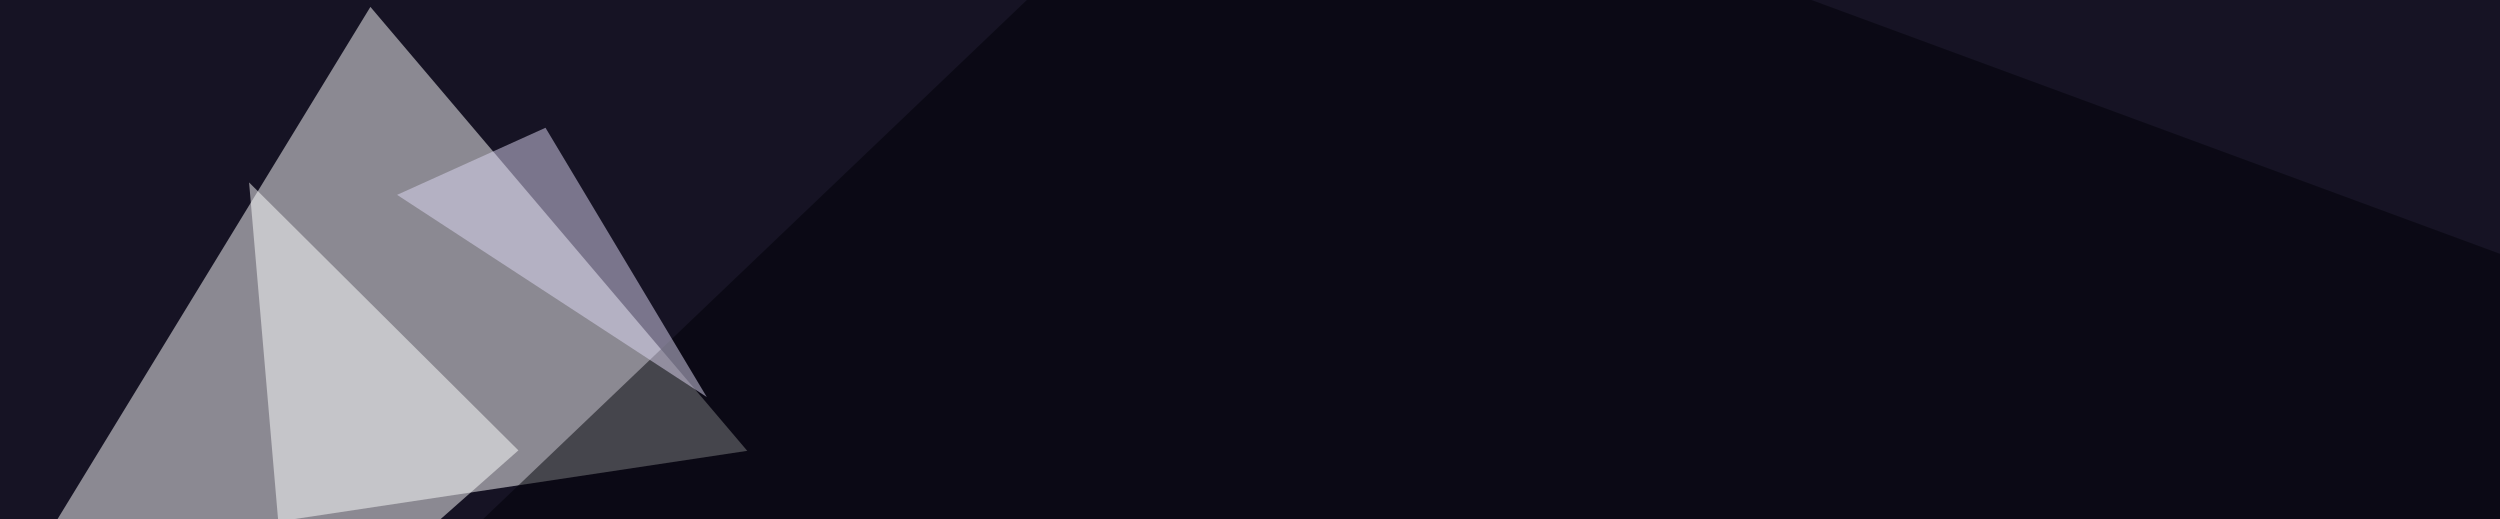
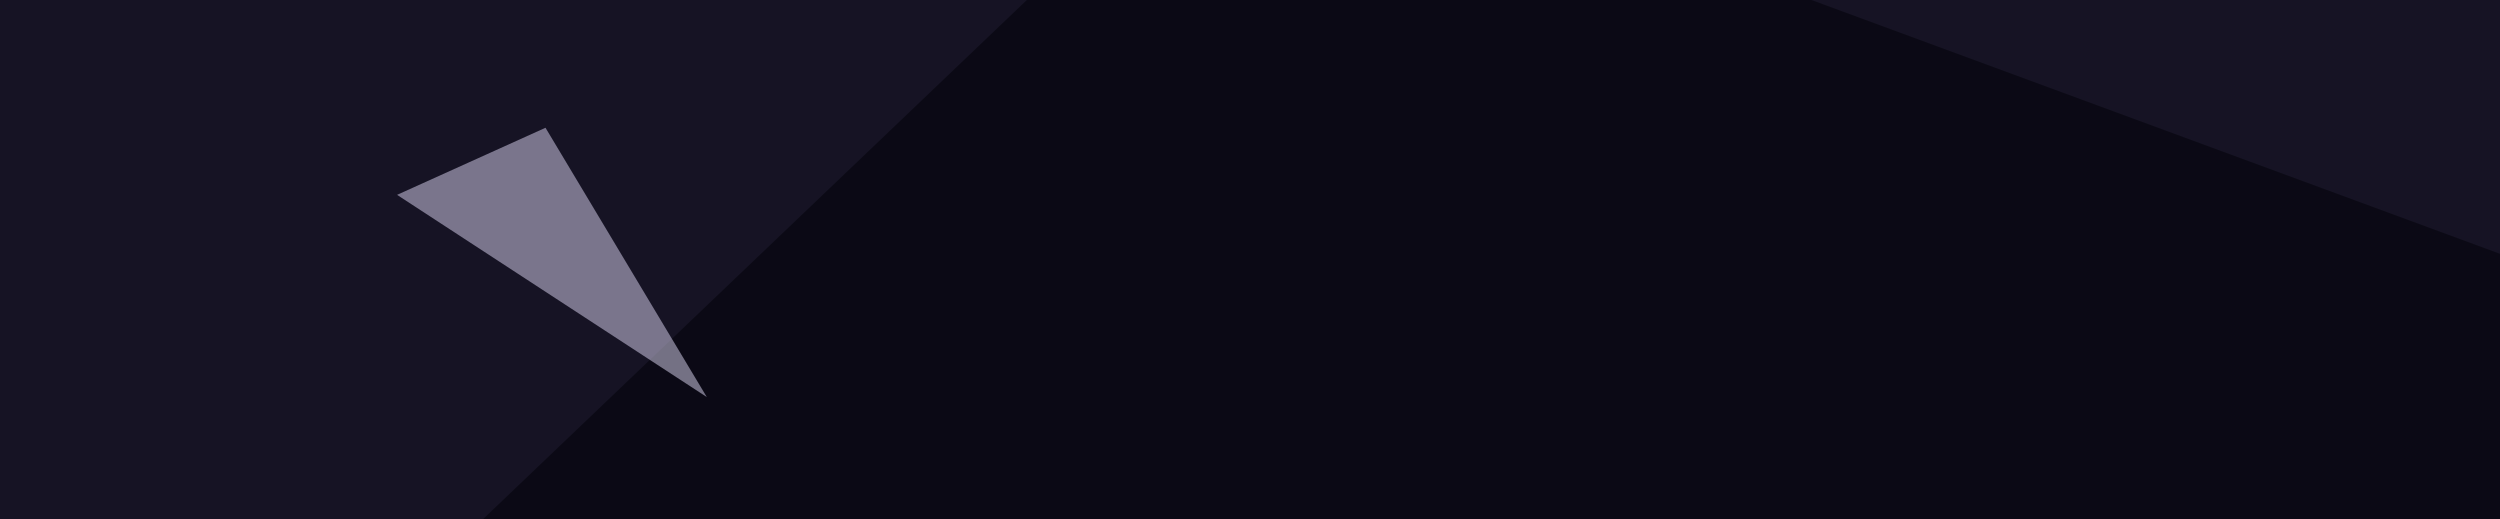
<svg xmlns="http://www.w3.org/2000/svg" width="544" height="113">
  <filter id="a">
    <feGaussianBlur stdDeviation="55" />
  </filter>
  <rect width="100%" height="100%" fill="#161324" />
  <g filter="url(#a)">
    <g fill-opacity=".5">
-       <path fill="#fff" d="M162.6 98.1l-82-96.6-73.3 120z" />
-       <path fill="#fff" d="M63 142L54.2 39.7 112.8 98z" />
+       <path fill="#fff" d="M162.6 98.1z" />
      <path fill="#000006" d="M13.2 200.7l782.2-52.8L271-45.4z" />
      <path fill="#ded9f5" d="M118.7 27.8l35.1 58.6-67.4-44z" />
    </g>
  </g>
</svg>